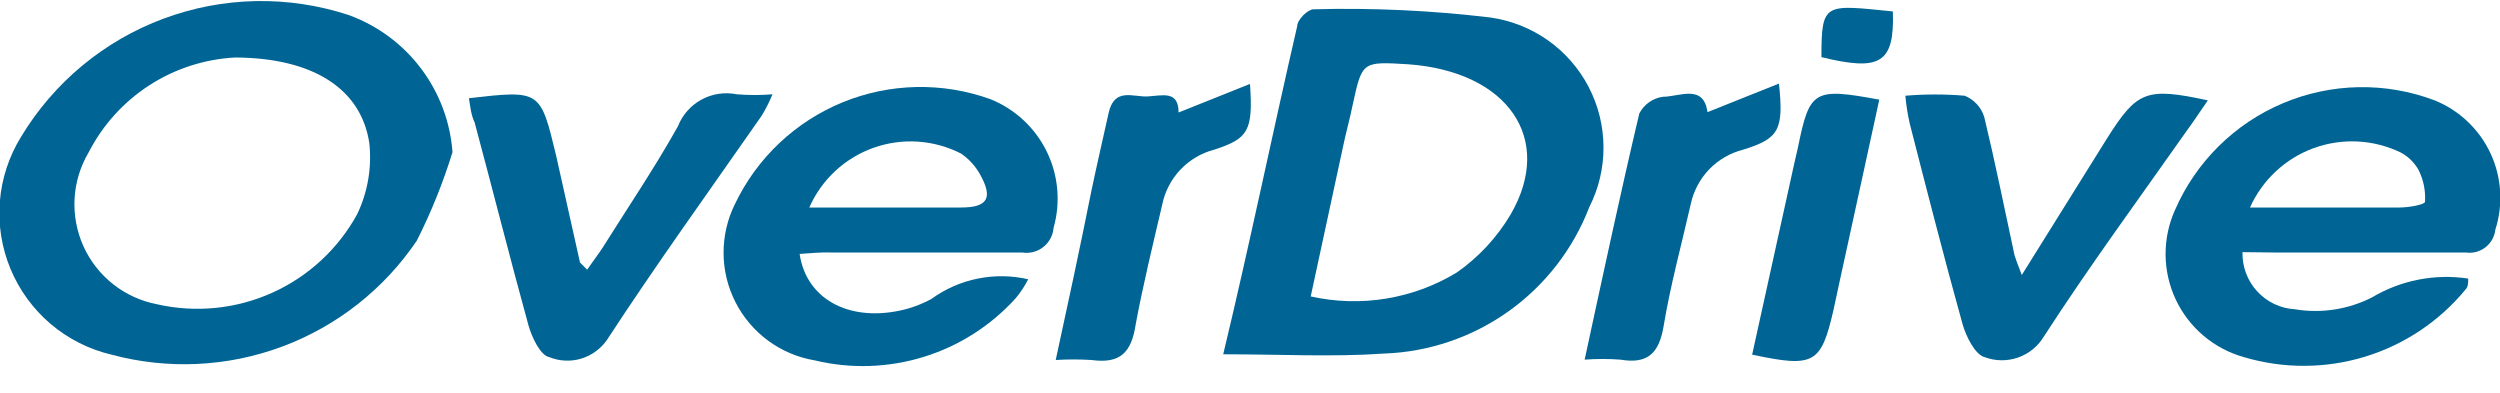
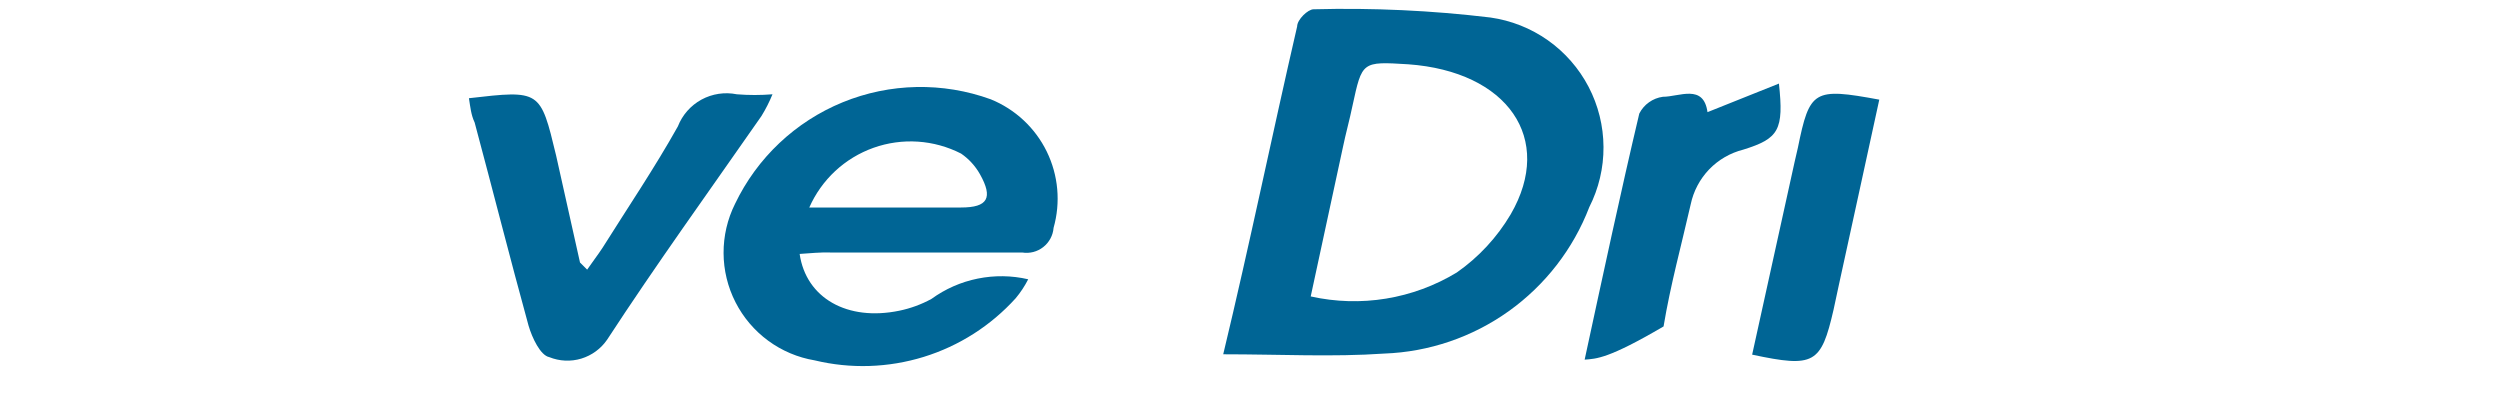
<svg xmlns="http://www.w3.org/2000/svg" width="70" height="11" viewBox="0 0 70 11" fill="none">
-   <path d="M12.67 4.26C12.407 5.113 12.073 5.943 11.67 6.74C10.754 8.095 9.438 9.131 7.905 9.703C6.373 10.275 4.7 10.354 3.12 9.93C2.492 9.782 1.909 9.487 1.417 9.07C0.926 8.652 0.541 8.123 0.293 7.528C0.046 6.932 -0.056 6.286 -0.004 5.643C0.047 5 0.251 4.379 0.59 3.83C1.507 2.308 2.913 1.141 4.579 0.522C6.244 -0.098 8.071 -0.134 9.76 0.42C10.564 0.711 11.266 1.228 11.783 1.91C12.299 2.591 12.607 3.407 12.67 4.26ZM6.58 1.61C5.724 1.656 4.894 1.926 4.175 2.392C3.455 2.859 2.871 3.507 2.48 4.27C2.247 4.664 2.113 5.108 2.088 5.564C2.063 6.021 2.148 6.477 2.336 6.894C2.524 7.311 2.81 7.676 3.169 7.959C3.529 8.242 3.951 8.434 4.4 8.52C5.48 8.765 6.611 8.652 7.622 8.197C8.632 7.743 9.467 6.971 10 6C10.298 5.378 10.416 4.685 10.34 4C10.11 2.5 8.79 1.62 6.58 1.61Z" fill="#006595" />
  <path d="M34.25 9.92C35 6.8 35.62 3.77 36.32 0.74C36.32 0.55 36.62 0.26 36.78 0.26C38.433 0.216 40.088 0.293 41.73 0.49C42.31 0.572 42.862 0.79 43.341 1.128C43.819 1.466 44.21 1.913 44.481 2.432C44.752 2.952 44.895 3.528 44.898 4.114C44.902 4.7 44.765 5.278 44.5 5.8C44.05 6.971 43.266 7.983 42.246 8.712C41.225 9.441 40.013 9.854 38.76 9.9C37.31 10 35.83 9.92 34.25 9.92ZM36.7 8.3C38.099 8.613 39.564 8.373 40.79 7.63C41.404 7.201 41.919 6.645 42.3 6C43.53 3.88 42.21 2 39.43 1.8C38.13 1.72 38.14 1.72 37.87 2.96C37.79 3.35 37.68 3.74 37.6 4.13L36.7 8.3Z" fill="#006595" />
-   <path d="M62.79 7.06C62.779 7.465 62.926 7.859 63.201 8.158C63.475 8.457 63.855 8.637 64.26 8.66C64.994 8.782 65.747 8.666 66.41 8.33C67.222 7.846 68.176 7.659 69.11 7.8C69.11 7.91 69.11 8.03 69.04 8.1C68.307 8.993 67.326 9.649 66.222 9.987C65.117 10.325 63.937 10.329 62.83 10C62.414 9.884 62.028 9.679 61.698 9.4C61.368 9.121 61.103 8.774 60.919 8.383C60.736 7.992 60.64 7.566 60.636 7.134C60.633 6.702 60.723 6.274 60.9 5.88C61.486 4.533 62.567 3.462 63.921 2.891C65.274 2.319 66.796 2.29 68.17 2.81C68.858 3.088 69.415 3.615 69.731 4.286C70.046 4.958 70.096 5.723 69.87 6.43C69.859 6.527 69.829 6.621 69.781 6.706C69.733 6.791 69.668 6.866 69.591 6.926C69.513 6.985 69.424 7.029 69.33 7.054C69.235 7.078 69.137 7.084 69.04 7.07C67.24 7.07 65.45 7.07 63.65 7.07L62.79 7.06ZM63 5.81C64.47 5.81 65.83 5.81 67.19 5.81C67.44 5.81 67.9 5.73 67.9 5.65C67.92 5.343 67.858 5.036 67.72 4.76C67.604 4.552 67.43 4.382 67.22 4.27C66.843 4.088 66.433 3.983 66.015 3.962C65.596 3.941 65.178 4.004 64.784 4.147C64.391 4.291 64.03 4.512 63.724 4.798C63.417 5.083 63.171 5.428 63 5.81Z" fill="#006595" />
  <path d="M22.39 7.11C22.57 8.35 23.73 9 25.18 8.7C25.495 8.635 25.798 8.524 26.08 8.37C26.466 8.09 26.908 7.895 27.375 7.801C27.843 7.706 28.325 7.712 28.79 7.82C28.693 8.009 28.576 8.187 28.44 8.35C27.744 9.119 26.855 9.687 25.864 9.993C24.873 10.299 23.818 10.333 22.81 10.09C22.339 10.011 21.893 9.822 21.508 9.539C21.123 9.256 20.81 8.887 20.593 8.461C20.376 8.035 20.262 7.565 20.26 7.087C20.258 6.609 20.367 6.138 20.58 5.71C21.197 4.42 22.271 3.406 23.595 2.864C24.918 2.323 26.396 2.293 27.74 2.78C28.425 3.058 28.984 3.579 29.309 4.243C29.634 4.908 29.702 5.669 29.5 6.38C29.492 6.485 29.462 6.587 29.412 6.679C29.362 6.772 29.294 6.853 29.211 6.918C29.129 6.983 29.033 7.03 28.932 7.056C28.83 7.082 28.724 7.087 28.62 7.07C26.83 7.07 25.03 7.07 23.24 7.07C23 7.06 22.68 7.09 22.39 7.11ZM22.66 5.81C24.14 5.81 25.52 5.81 26.91 5.81C27.66 5.81 27.81 5.54 27.44 4.88C27.31 4.649 27.129 4.45 26.91 4.3C26.534 4.108 26.123 3.994 25.701 3.966C25.28 3.938 24.857 3.997 24.459 4.138C24.061 4.28 23.696 4.501 23.387 4.788C23.078 5.076 22.83 5.424 22.66 5.81Z" fill="#006595" />
  <path d="M13.13 2.75C15.13 2.52 15.13 2.52 15.57 4.35C15.79 5.35 16.02 6.35 16.24 7.35C16.24 7.35 16.31 7.42 16.44 7.55C16.59 7.33 16.74 7.14 16.87 6.94C17.58 5.81 18.33 4.7 18.98 3.54C19.105 3.22 19.339 2.954 19.641 2.789C19.943 2.625 20.293 2.572 20.63 2.64C20.963 2.667 21.297 2.667 21.63 2.64C21.543 2.852 21.44 3.056 21.32 3.25C19.85 5.36 18.37 7.41 17 9.51C16.826 9.764 16.571 9.951 16.276 10.041C15.982 10.13 15.665 10.115 15.38 10C15.13 9.95 14.9 9.46 14.8 9.12C14.28 7.23 13.8 5.33 13.29 3.43C13.19 3.22 13.17 3 13.13 2.75Z" fill="#006595" />
-   <path d="M56.61 7.7L59 3.87C59.84 2.54 60.1 2.44 61.82 2.81C61.61 3.11 61.43 3.39 61.23 3.66C59.88 5.58 58.49 7.47 57.23 9.42C57.065 9.696 56.809 9.905 56.505 10.011C56.202 10.117 55.871 10.113 55.57 10C55.3 9.93 55.05 9.42 54.95 9.07C54.43 7.2 53.95 5.32 53.47 3.45C53.413 3.196 53.373 2.939 53.35 2.68C53.903 2.634 54.458 2.634 55.01 2.68C55.141 2.732 55.258 2.814 55.353 2.917C55.449 3.021 55.519 3.145 55.56 3.28C55.86 4.52 56.11 5.77 56.38 7.02C56.41 7.21 56.49 7.37 56.61 7.7Z" fill="#006595" />
-   <path d="M33 3.15L35 2.35C35.09 3.67 34.95 3.88 34 4.19C33.635 4.285 33.305 4.48 33.047 4.755C32.788 5.029 32.613 5.37 32.54 5.74C32.28 6.85 32 8 31.8 9.08C31.68 9.88 31.36 10.19 30.56 10.08C30.227 10.059 29.893 10.059 29.56 10.08C29.92 8.43 30.25 6.89 30.56 5.34C30.71 4.62 30.88 3.9 31.04 3.17C31.2 2.44 31.72 2.72 32.13 2.7C32.54 2.68 33 2.52 33 3.15Z" fill="#006595" />
-   <path d="M44.37 10.07C44.89 7.67 45.37 5.42 45.9 3.18C45.964 3.054 46.057 2.945 46.172 2.864C46.287 2.782 46.42 2.729 46.56 2.71C47.02 2.71 47.7 2.34 47.81 3.14L49.81 2.34C49.95 3.64 49.81 3.88 48.81 4.19C48.446 4.282 48.115 4.474 47.855 4.744C47.596 5.015 47.417 5.353 47.34 5.72C47.08 6.86 46.77 7.99 46.58 9.14C46.45 9.89 46.14 10.2 45.37 10.07C45.037 10.045 44.703 10.045 44.37 10.07Z" fill="#006595" />
+   <path d="M44.37 10.07C44.89 7.67 45.37 5.42 45.9 3.18C45.964 3.054 46.057 2.945 46.172 2.864C46.287 2.782 46.42 2.729 46.56 2.71C47.02 2.71 47.7 2.34 47.81 3.14L49.81 2.34C49.95 3.64 49.81 3.88 48.81 4.19C48.446 4.282 48.115 4.474 47.855 4.744C47.596 5.015 47.417 5.353 47.34 5.72C47.08 6.86 46.77 7.99 46.58 9.14C45.037 10.045 44.703 10.045 44.37 10.07Z" fill="#006595" />
  <path d="M52.62 2.79C52.24 4.52 51.87 6.25 51.49 7.97L51.34 8.67C50.99 10.19 50.8 10.3 49.06 9.93C49.46 8.13 49.85 6.33 50.25 4.53L50.34 4.14C50.67 2.52 50.78 2.45 52.62 2.79Z" fill="#006595" />
-   <path d="M51 1.6C51 0.05 51.09 0.13 53 0.32C53.05 1.78 52.64 2 51 1.6Z" fill="#006595" />
</svg>